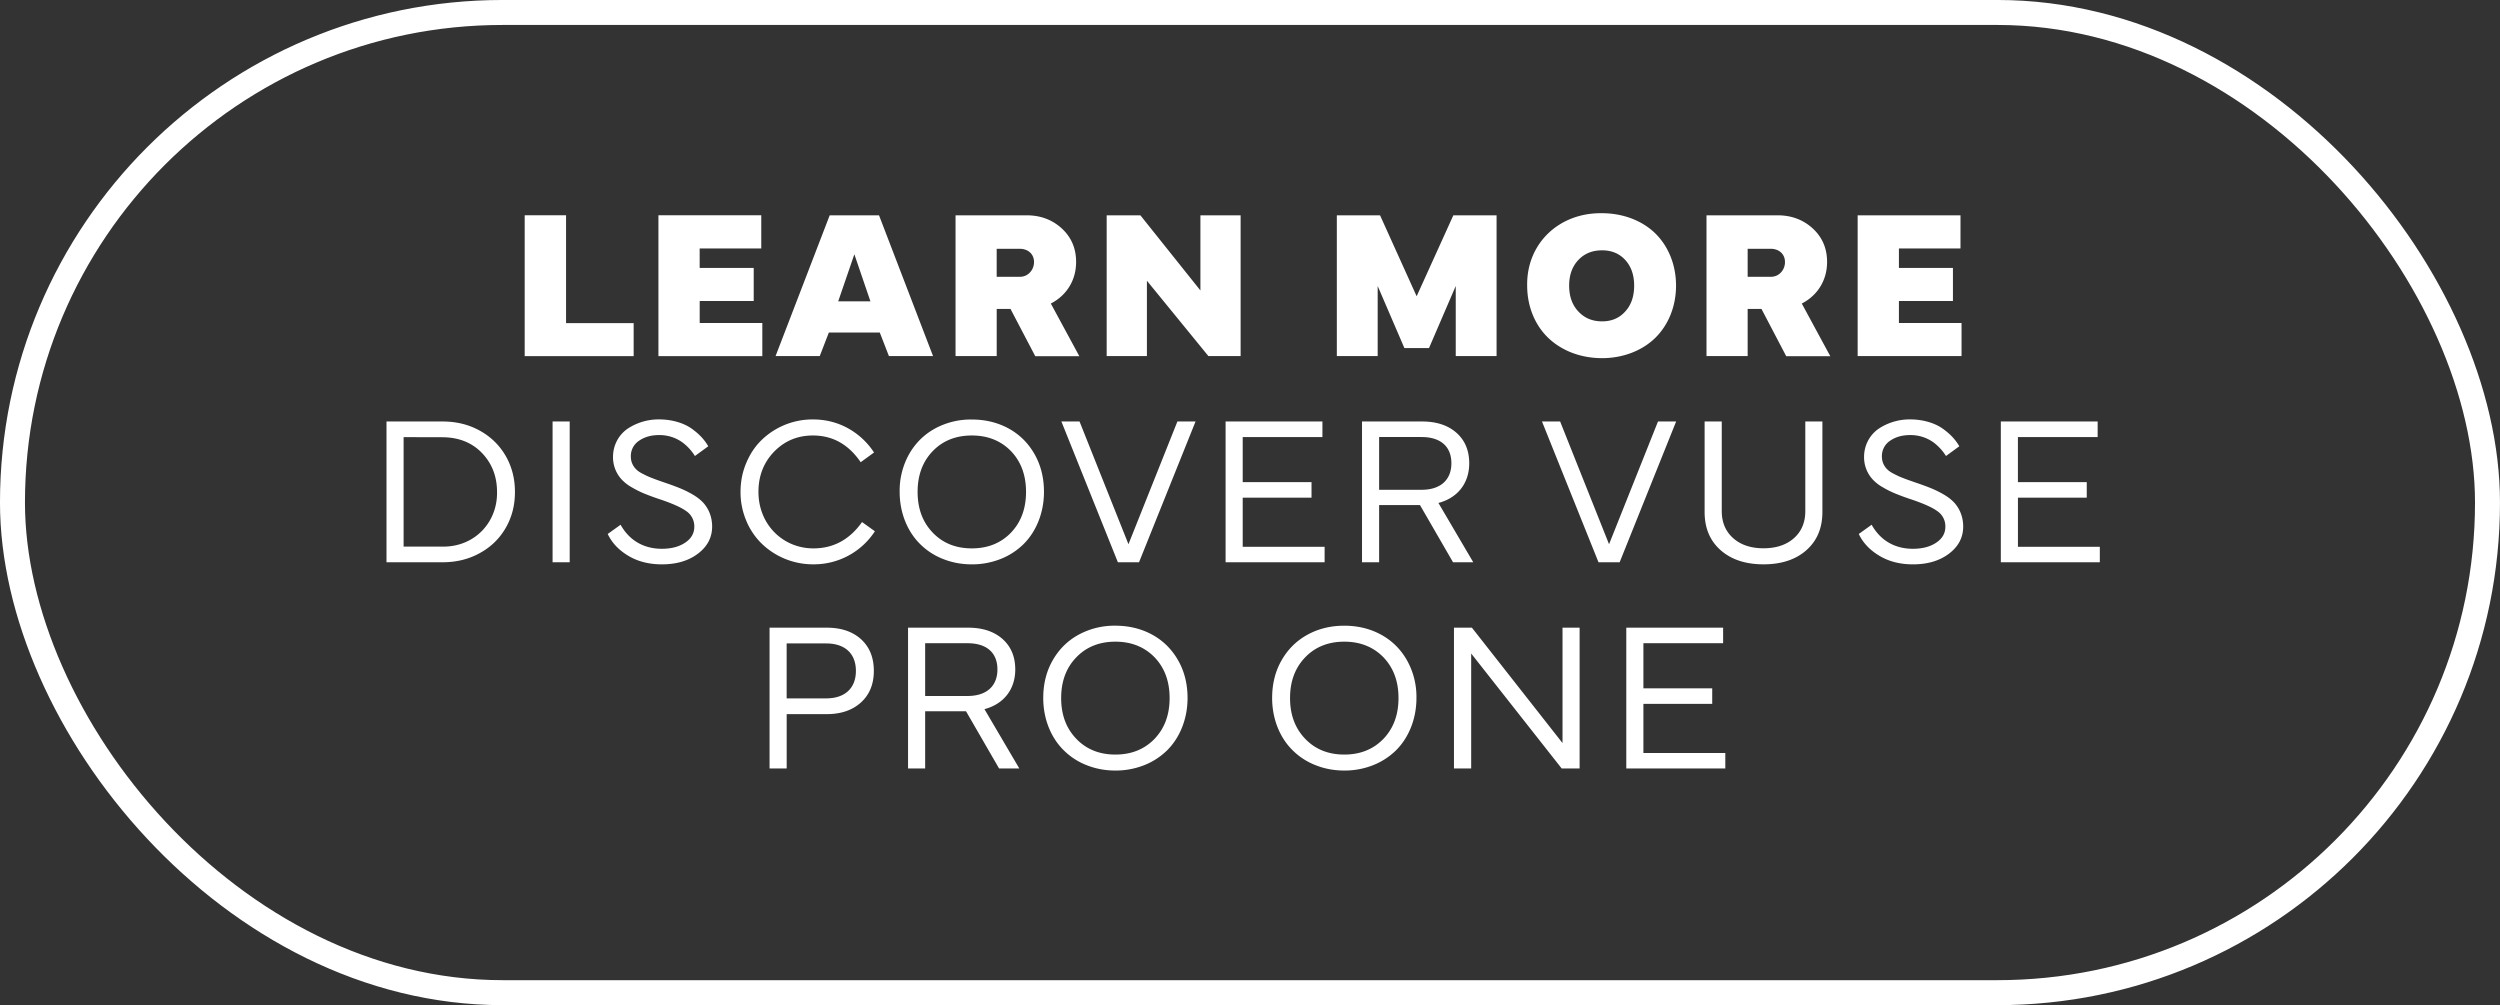
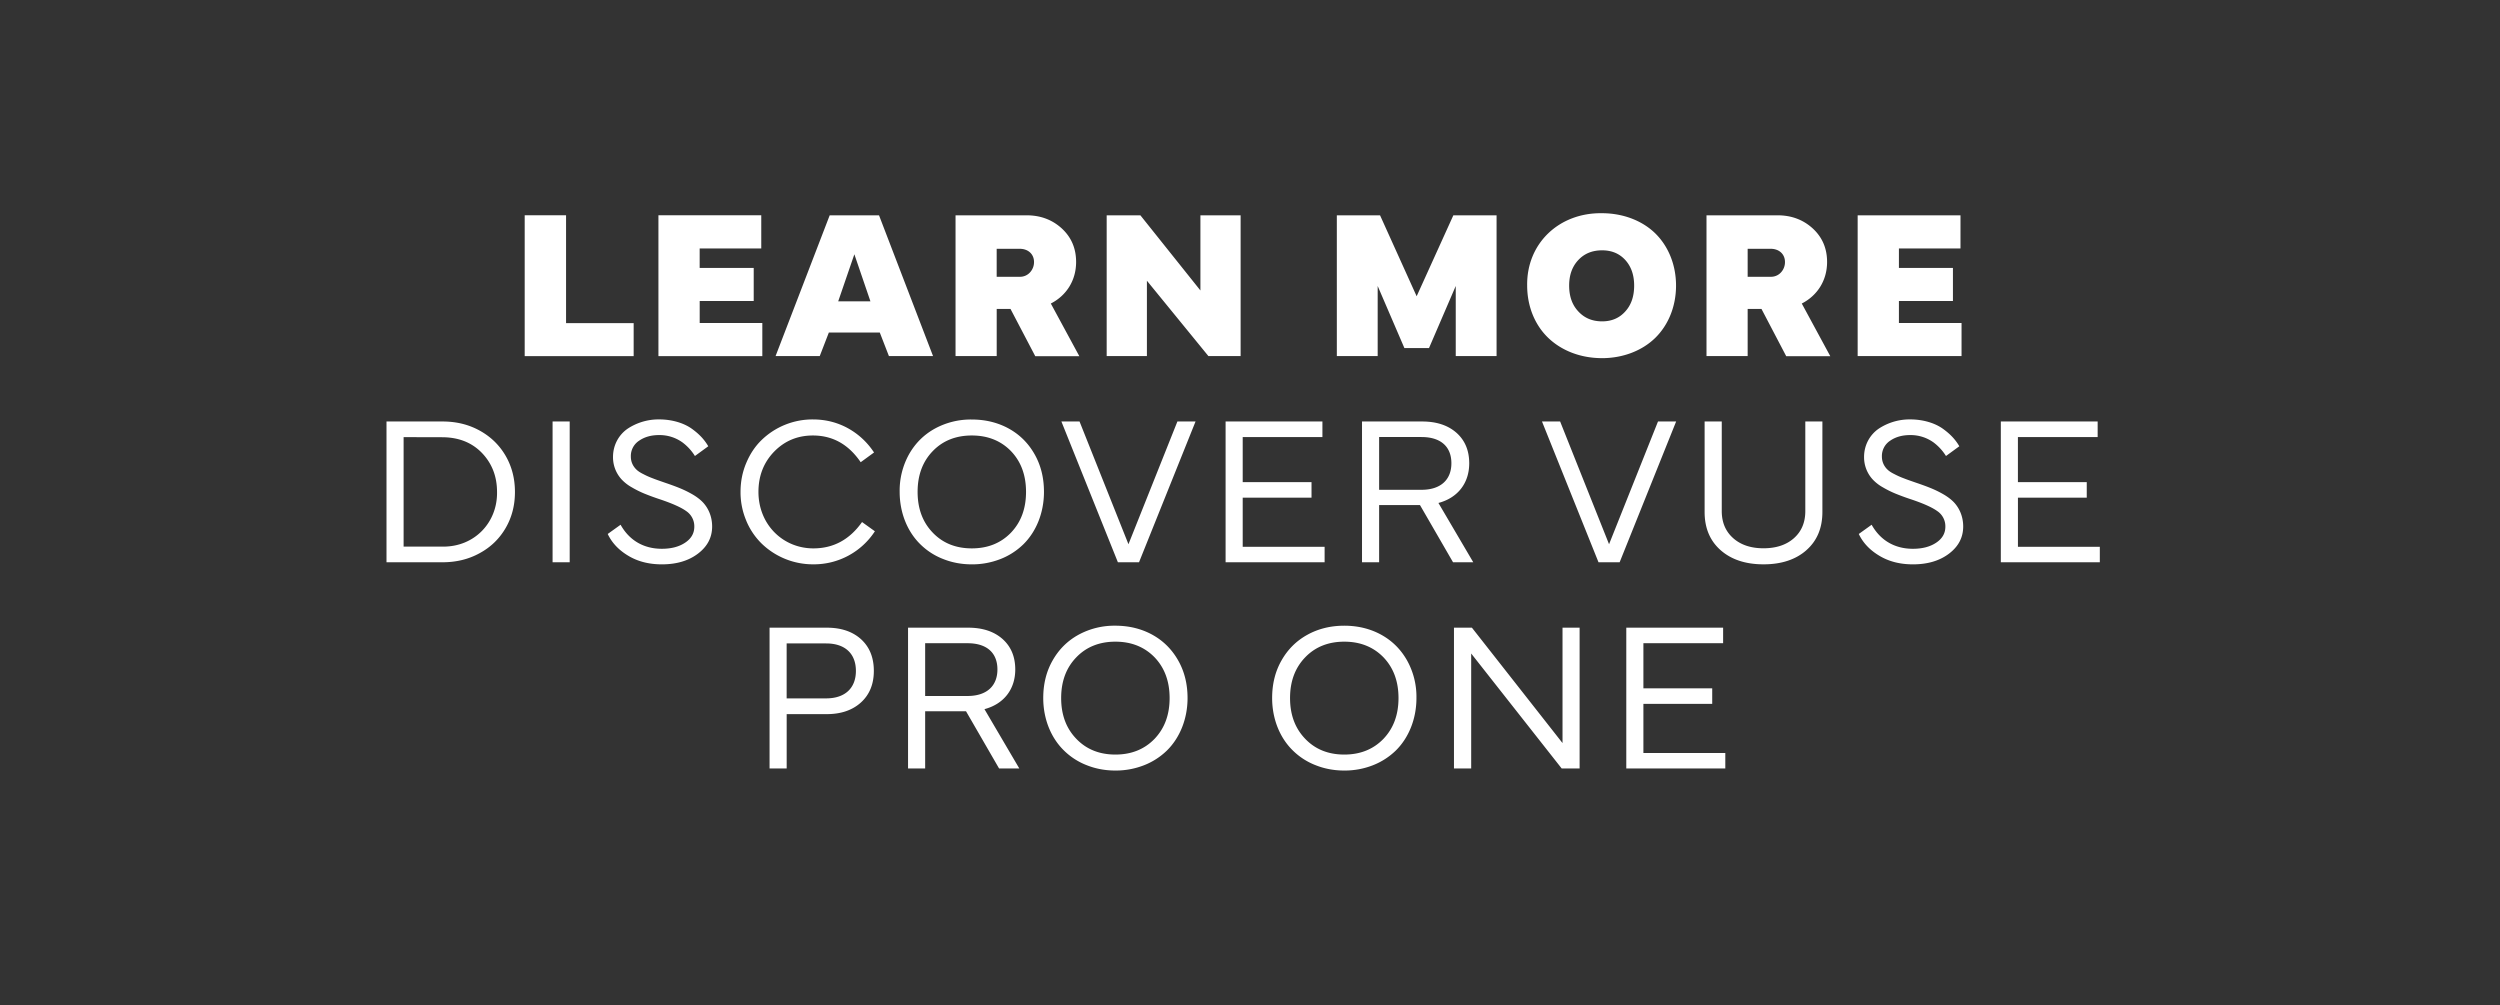
<svg xmlns="http://www.w3.org/2000/svg" width="97" height="39" viewBox="0 0 97 39" fill="none">
  <rect x="0" y="0" width="97" height="39" fill="#333333" stroke="none" />
-   <rect x=".484" y=".484" width="96.031" height="38.031" rx="19.015" stroke="#fff" stroke-width=".969" />
  <path d="M21.963 12.537h2.623v1.28h-4.228V8.353h1.605v4.183zm7.614 1.28h-4.03V8.353h3.99V9.64h-2.39v.756h2.097v1.283h-2.096v.853h2.43v1.283zm2.582-.914l-.353.913h-1.714l2.1-5.462h1.914l2.096 5.462H34.49l-.354-.913H32.16zm1.614-1.21l-.624-1.827-.627 1.826h1.25zm4.899.293v1.83h-1.597V8.354h2.755c.54 0 .994.169 1.368.51.37.342.555.773.555 1.3 0 .724-.382 1.307-.981 1.613l1.106 2.043h-1.71l-.961-1.834h-.535zm.889-2.333h-.89v1.086h.89a.52.52 0 00.406-.173.583.583 0 00.153-.402c0-.294-.217-.511-.56-.511zm4.94 4.163h-1.562V8.354h1.308l2.329 2.916V8.354h1.56v5.462h-1.25L44.5 10.892v2.924zm8.953 0h-1.585V8.354h1.677l1.42 3.141 1.424-3.141h1.677v5.462h-1.584v-2.72l-1.038 2.41h-.954l-1.037-2.41v2.72zm8.7.08c-.837 0-1.573-.297-2.084-.788-.51-.49-.816-1.21-.816-2.031-.024-1.63 1.235-2.828 2.9-2.804.825 0 1.565.29 2.068.78.502.491.808 1.211.808 2.028 0 .82-.306 1.54-.808 2.031-.503.491-1.243.785-2.068.785zm-1.271-2.815c0 .414.116.748.354 1.001.237.258.543.387.925.387.374 0 .672-.13.901-.387.23-.253.342-.587.342-1.001 0-.406-.113-.736-.342-.99-.23-.253-.53-.378-.9-.378-.383 0-.689.125-.926.378-.238.254-.354.584-.354.99zm6.926.905v1.83h-1.597V8.354h2.756c.539 0 .993.169 1.367.51.37.342.556.773.556 1.3 0 .724-.383 1.307-.982 1.613l1.106 2.043h-1.71l-.96-1.834h-.536zm.89-2.333h-.89v1.086h.89a.52.52 0 00.406-.173.583.583 0 00.152-.402c0-.294-.217-.511-.559-.511zm7.409 4.163h-4.031V8.354h3.99V9.64h-2.389v.756h2.096v1.283h-2.096v.853h2.43v1.283zm-61.112 8v-5.462h2.173c.535 0 1.013.116 1.444.354.43.237.764.563 1.005.977.242.418.362.885.362 1.404 0 .519-.12.985-.362 1.4-.241.414-.575.74-1.005.973-.43.238-.91.354-1.444.354h-2.173zm.664-4.855v4.248h1.509c1.247.016 2.136-.942 2.116-2.12 0-.607-.198-1.11-.588-1.517-.39-.402-.9-.603-1.528-.607l-1.509-.004zm6.444 4.855h-.664v-5.462h.664v5.462zm1.476-1.098l.499-.358c.31.56.845.933 1.6.933.37 0 .673-.08.91-.241.233-.157.35-.362.35-.616a.71.71 0 00-.31-.603c-.205-.149-.56-.306-1.054-.47a9.168 9.168 0 01-.58-.214 3.85 3.85 0 01-.482-.241 1.616 1.616 0 01-.394-.306 1.268 1.268 0 01-.334-.873c0-.466.23-.865.571-1.098a2.176 2.176 0 011.215-.358c.499 0 .95.137 1.26.354.305.217.502.434.65.688l-.518.378a1.935 1.935 0 00-.483-.527 1.52 1.52 0 00-.909-.285c-.306 0-.563.072-.776.22a.71.71 0 00-.318.62c0 .21.093.382.217.499.06.06.153.12.278.181a2.9 2.9 0 00.354.157c.108.044.261.096.458.165.238.08.435.153.592.217.156.064.325.145.498.245.173.101.31.21.41.318.202.221.347.54.347.925 0 .427-.185.777-.551 1.054-.366.278-.833.415-1.4.415-.503 0-.938-.113-1.304-.334-.37-.221-.635-.503-.796-.845zm5.374-.519a2.812 2.812 0 01-.221-1.114c0-.394.072-.768.22-1.118.146-.35.343-.648.596-.893a2.84 2.84 0 011.991-.8c.487 0 .938.112 1.352.337.41.225.752.539 1.021.945l-.518.378c-.471-.692-1.087-1.037-1.855-1.037-.595 0-1.094.209-1.5.623-.406.418-.612.941-.612 1.565 0 1.263.946 2.192 2.132 2.192.777 0 1.408-.342 1.887-1.022l.499.358a2.824 2.824 0 01-2.385 1.283 2.864 2.864 0 01-2.008-.804 2.684 2.684 0 01-.6-.893zm9.863 1.492a2.994 2.994 0 01-1.11.206c-.395 0-.765-.069-1.107-.205a2.582 2.582 0 01-.889-.572c-.498-.486-.804-1.215-.804-2.035a2.9 2.9 0 01.366-1.464c.245-.43.58-.76 1.005-.994a2.91 2.91 0 011.428-.35c.527 0 1.006.117 1.432.35.423.233.757.563 1.002.994.245.43.366.917.366 1.464 0 .82-.306 1.549-.8 2.035a2.66 2.66 0 01-.89.572zM36.194 17.5c-.394.406-.591.933-.591 1.585 0 .651.197 1.178.591 1.585.39.406.897.607 1.512.607.616 0 1.123-.201 1.517-.607.39-.407.587-.934.587-1.585 0-.652-.197-1.179-.587-1.585-.394-.402-.901-.603-1.517-.603-.615 0-1.122.2-1.512.603zm8 4.316h-.82l-2.192-5.462h.704l1.898 4.762 1.899-4.762h.704l-2.193 5.462zm7.2 0h-3.841v-5.462h3.757v.603h-3.093v1.75h2.67v.603h-2.67v1.907h3.178v.6zm1.452 0v-5.462h2.333c.555 0 .998.144 1.332.438.33.294.495.688.495 1.183 0 .776-.45 1.343-1.195 1.54l1.352 2.301h-.785l-1.283-2.22H53.51v2.22h-.664zm2.31-4.86H53.51v2.048h1.645c.752 0 1.159-.398 1.159-1.03 0-.639-.407-1.017-1.159-1.017zm7.686 4.86h-.82l-2.193-5.462h.704l1.898 4.762 1.899-4.762h.704l-2.192 5.462zm7.248-.47c-.414.366-.97.55-1.665.55-.696 0-1.251-.184-1.666-.55-.414-.366-.62-.861-.62-1.48v-3.512h.665v3.475c0 .438.148.788.442 1.05.294.261.684.394 1.179.394.494 0 .889-.133 1.182-.394.294-.262.439-.612.439-1.05v-3.475h.663v3.511c0 .62-.205 1.115-.619 1.48zm2.031-.628l.499-.358c.31.56.845.933 1.6.933.37 0 .673-.08.91-.241.233-.157.35-.362.35-.616a.71.71 0 00-.31-.603c-.205-.149-.559-.306-1.054-.47a9.19 9.19 0 01-.579-.214 3.85 3.85 0 01-.483-.241 1.616 1.616 0 01-.394-.306 1.268 1.268 0 01-.334-.873c0-.466.23-.865.571-1.098a2.176 2.176 0 011.215-.358c.499 0 .95.137 1.26.354.305.217.502.434.65.688l-.518.378a1.935 1.935 0 00-.483-.527 1.52 1.52 0 00-.909-.285c-.305 0-.563.072-.776.22a.71.71 0 00-.318.62c0 .21.093.382.217.499.06.06.153.12.278.181a2.9 2.9 0 00.354.157c.108.044.261.096.458.165.238.08.435.153.592.217.157.064.326.145.498.245.173.101.31.21.41.318.202.221.347.54.347.925 0 .427-.185.777-.551 1.054-.366.278-.833.415-1.4.415-.503 0-.937-.113-1.303-.334-.37-.221-.636-.503-.797-.845zm9.352 1.098h-3.841v-5.462h3.757v.603h-3.094v1.75h2.671v.603h-2.67v1.907h3.177v.6zm-50.95 5.892v2.108h-.664v-5.462h2.22c.555 0 .998.148 1.332.45.33.302.494.712.494 1.227 0 .51-.165.917-.494 1.219-.334.305-.777.458-1.332.458h-1.557zm1.532-2.743h-1.533v2.132h1.533c.744 0 1.154-.41 1.154-1.066 0-.66-.41-1.066-1.154-1.066zm3.177 4.851v-5.462h2.334c.555 0 .997.144 1.331.438.33.294.495.688.495 1.183 0 .776-.45 1.343-1.195 1.54l1.352 2.301h-.785l-1.283-2.22h-1.585v2.22h-.664zm2.31-4.86h-1.646v2.048h1.645c.753 0 1.159-.398 1.159-1.03 0-.639-.406-1.017-1.159-1.017zm6.845 4.736a2.993 2.993 0 01-1.11.205c-.394 0-.764-.069-1.106-.205a2.583 2.583 0 01-.889-.572c-.499-.486-.804-1.215-.804-2.035 0-.547.12-1.034.366-1.464.245-.43.579-.76 1.005-.994a2.91 2.91 0 011.428-.35c.527 0 1.006.117 1.432.35.423.233.756.563 1.002.994.245.43.366.917.366 1.464 0 .82-.306 1.549-.8 2.035a2.66 2.66 0 01-.89.572zM41.765 25.5c-.395.406-.592.933-.592 1.585 0 .651.197 1.178.592 1.585.39.406.897.607 1.512.607.616 0 1.123-.201 1.517-.607.39-.407.587-.934.587-1.585 0-.652-.197-1.179-.587-1.585-.394-.402-.901-.603-1.517-.603-.615 0-1.122.2-1.512.603zm11.504 4.192a2.993 2.993 0 01-1.11.205c-.395 0-.765-.069-1.107-.205a2.583 2.583 0 01-.889-.572c-.499-.486-.804-1.215-.804-2.035 0-.547.12-1.034.366-1.464.245-.43.579-.76 1.005-.994.423-.233.901-.35 1.428-.35.527 0 1.006.117 1.432.35.423.233.757.563 1.002.994a2.9 2.9 0 01.366 1.464c0 .82-.306 1.549-.8 2.035a2.66 2.66 0 01-.89.572zM50.646 25.5c-.394.406-.592.933-.592 1.585 0 .651.198 1.178.592 1.585.39.406.897.607 1.512.607.616 0 1.123-.201 1.517-.607.39-.407.587-.934.587-1.585 0-.652-.197-1.179-.587-1.585-.394-.402-.901-.603-1.517-.603-.615 0-1.122.2-1.512.603zm5.768 4.316v-5.462h.696l3.516 4.477v-4.477h.663v5.462h-.696l-3.511-4.46v4.46h-.668zm10.526 0H63.1v-5.462h3.757v.603h-3.093v1.75h2.67v.603h-2.67v1.907h3.178v.6z" fill="#fff" />
</svg>